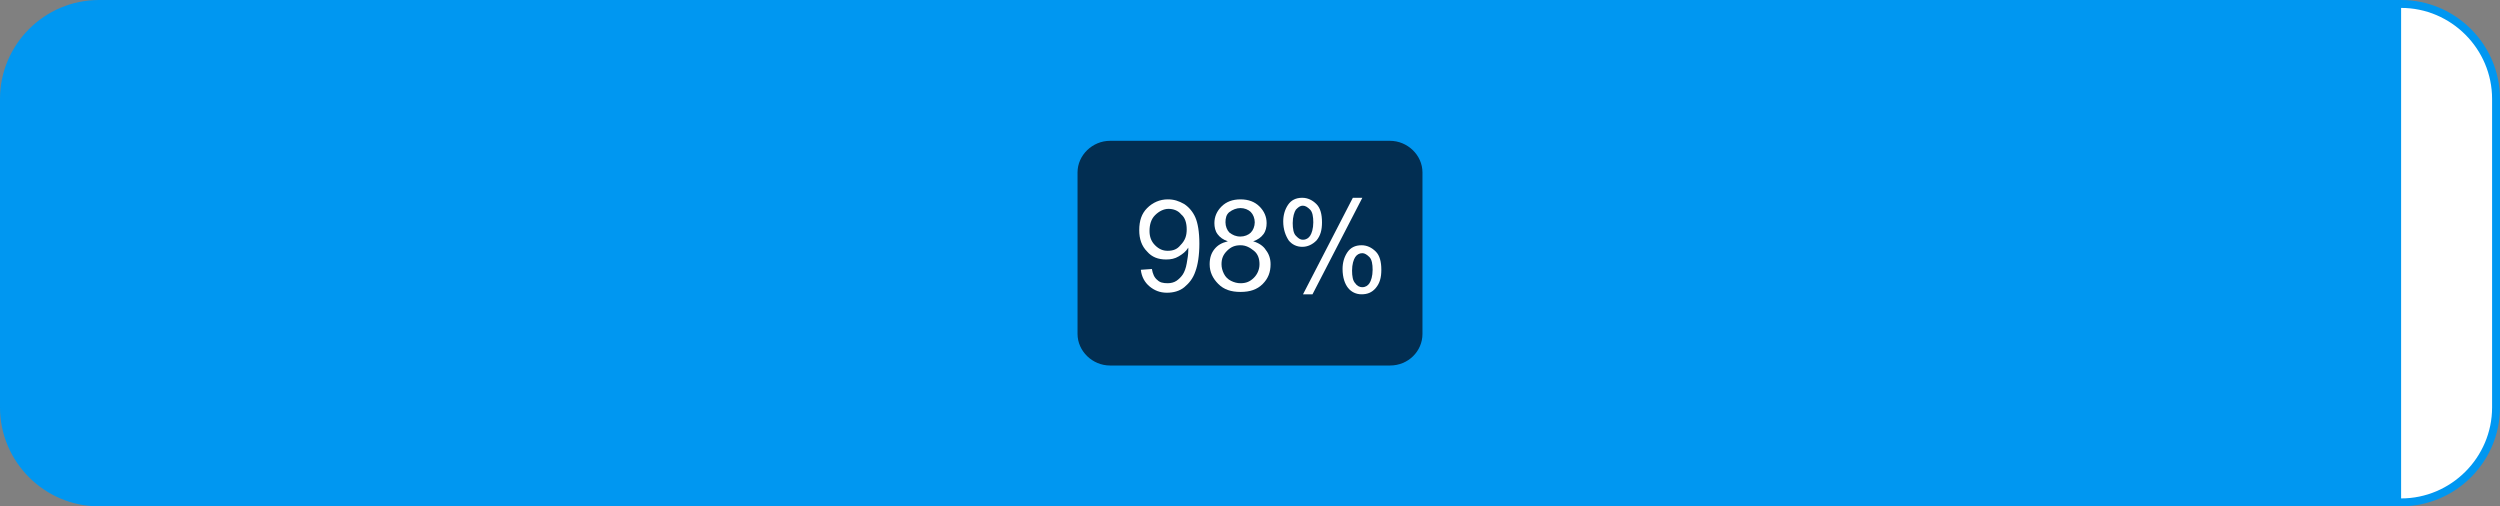
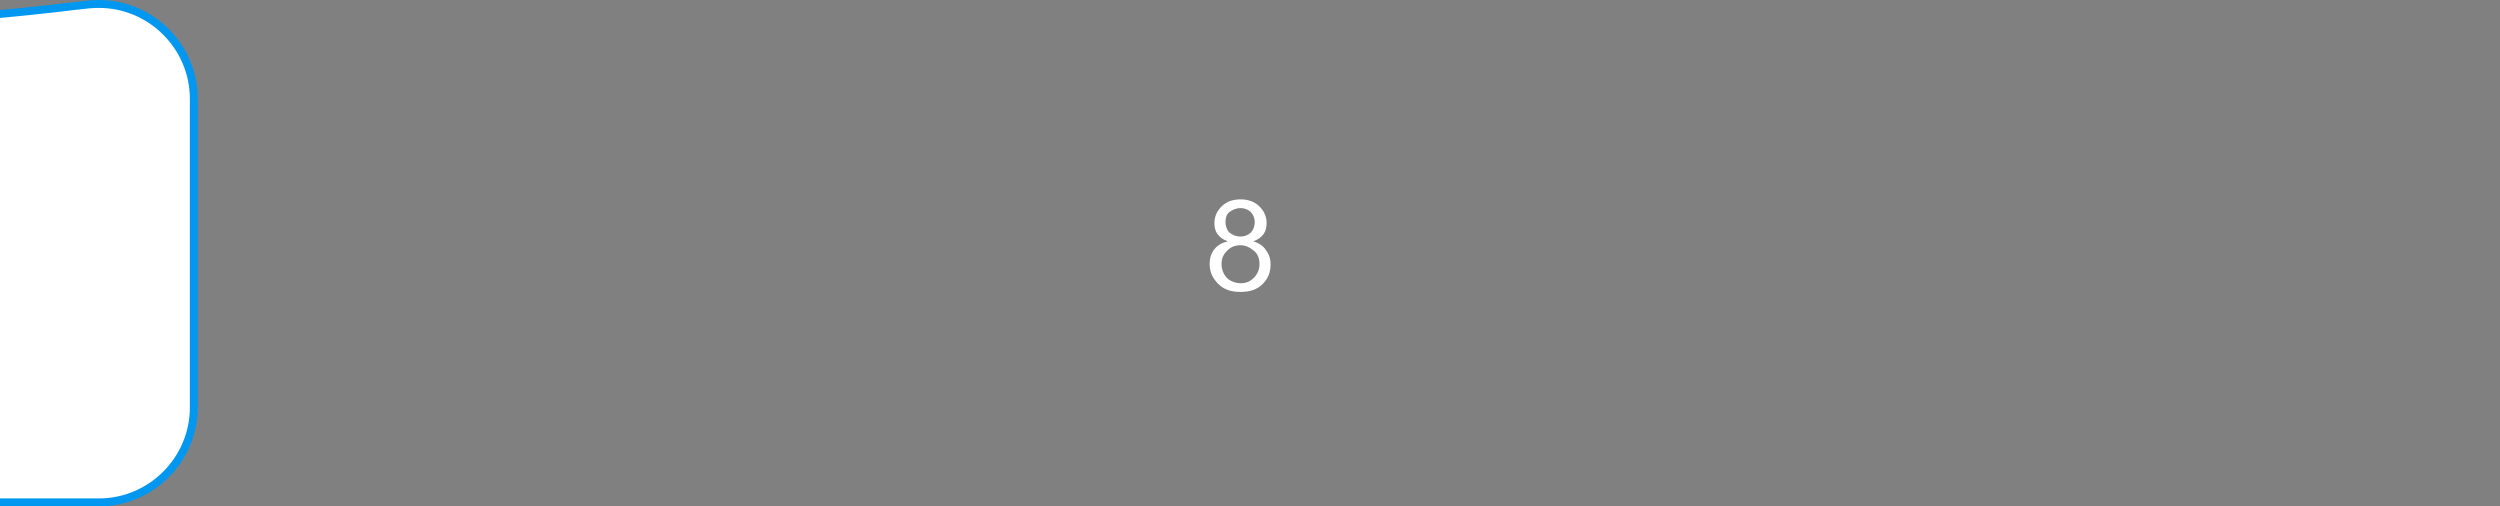
<svg xmlns="http://www.w3.org/2000/svg" version="1.1" id="Layer_1" x="0px" y="0px" viewBox="0 0 316 64" style="enable-background:new 0 0 316 64;">
  <rect x="0" y="0" width="316" height="64" fill="#808080" stroke="none" />
  <style type="text/css">
	.st0{fill:#FFFFFF;stroke:#0097F1;stroke-miterlimit:10;}
	.st1{fill:#0097F1;}
	.st2{fill:#022E52;}
	.st3{enable-background:new    ;}
	.st4{fill:#FFFFFF;}
</style>
  <title>Asset 1</title>
  <g>
    <g id="Layer_1-2">
-       <path class="st0" d="M12.5,0.5h291c6.6,0,12,5.4,12,12v39c0,6.6-5.4,12-12,12h-291c-6.6,0-12-5.4-12-12v-39&#10;   C0.5,5.9,5.9,0.5,12.5,0.5z" />
-       <path class="st1" d="M303.5,63.5h-291c-6.6,0-12-5.4-12-12v-39c0-6.6,5.4-12,12-12h291V63.5z" />
-       <path class="st2" d="M140.3,17.8h35.4c2.2,0,4.1,1.8,4.1,4v20.4c0,2.2-1.8,4-4.1,4h-35.4c-2.2,0-4.1-1.8-4.1-4V21.8&#10;   C136.2,19.6,138.1,17.8,140.3,17.8z" />
+       <path class="st0" d="M12.5,0.5c6.6,0,12,5.4,12,12v39c0,6.6-5.4,12-12,12h-291c-6.6,0-12-5.4-12-12v-39&#10;   C0.5,5.9,5.9,0.5,12.5,0.5z" />
      <g class="st3">
-         <path class="st4" d="M144.2,34.1l1.4-0.1c0.1,0.6,0.3,1.1,0.7,1.4c0.3,0.3,0.7,0.4,1.3,0.4c0.4,0,0.8-0.1,1.1-0.3&#10;    c0.3-0.2,0.6-0.5,0.8-0.8c0.2-0.3,0.4-0.8,0.5-1.4s0.2-1.1,0.2-1.7c0-0.1,0-0.2,0-0.3c-0.3,0.5-0.7,0.8-1.2,1.1&#10;    c-0.5,0.3-1,0.4-1.6,0.4c-1,0-1.8-0.3-2.4-1c-0.7-0.7-1-1.6-1-2.7c0-1.2,0.3-2.1,1-2.8c0.7-0.7,1.6-1.1,2.6-1.1&#10;    c0.8,0,1.4,0.2,2.1,0.6c0.6,0.4,1.1,1,1.4,1.7s0.5,1.8,0.5,3.3c0,1.5-0.2,2.7-0.5,3.5c-0.3,0.9-0.8,1.5-1.4,2s-1.4,0.7-2.2,0.7&#10;    c-0.9,0-1.6-0.3-2.2-0.8S144.3,35,144.2,34.1z M150,29c0-0.8-0.2-1.5-0.7-1.9c-0.4-0.5-1-0.7-1.6-0.7c-0.6,0-1.2,0.3-1.7,0.8&#10;    c-0.5,0.5-0.7,1.2-0.7,2c0,0.7,0.2,1.3,0.7,1.8s1,0.7,1.6,0.7c0.7,0,1.2-0.2,1.6-0.7C149.8,30.4,150,29.8,150,29z" />
        <path class="st4" d="M155.2,30.5c-0.6-0.2-1-0.5-1.3-0.9c-0.3-0.4-0.4-0.9-0.4-1.4c0-0.8,0.3-1.5,0.9-2.1&#10;    c0.6-0.6,1.4-0.9,2.4-0.9c1,0,1.8,0.3,2.4,0.9c0.6,0.6,0.9,1.3,0.9,2.1c0,0.5-0.1,1-0.4,1.4c-0.3,0.4-0.7,0.7-1.3,0.9&#10;    c0.7,0.2,1.3,0.6,1.6,1.1c0.4,0.5,0.6,1.1,0.6,1.8c0,1-0.3,1.8-1,2.5s-1.6,1-2.8,1s-2.1-0.3-2.8-1c-0.7-0.7-1.1-1.5-1.1-2.5&#10;    c0-0.8,0.2-1.4,0.6-1.9C153.9,31,154.4,30.7,155.2,30.5z M154.4,33.4c0,0.4,0.1,0.8,0.3,1.2c0.2,0.4,0.5,0.7,0.9,0.9&#10;    s0.8,0.3,1.2,0.3c0.7,0,1.2-0.2,1.7-0.7c0.4-0.4,0.7-1,0.7-1.7c0-0.7-0.2-1.3-0.7-1.7c-0.5-0.4-1-0.7-1.7-0.7&#10;    c-0.7,0-1.2,0.2-1.7,0.7S154.4,32.7,154.4,33.4z M154.9,28.1c0,0.5,0.2,1,0.5,1.3c0.4,0.3,0.8,0.5,1.4,0.5c0.5,0,1-0.2,1.3-0.5&#10;    s0.5-0.8,0.5-1.3c0-0.5-0.2-1-0.5-1.3s-0.8-0.5-1.3-0.5c-0.5,0-1,0.2-1.4,0.5S154.9,27.6,154.9,28.1z" />
-         <path class="st4" d="M162.2,28c0-0.8,0.2-1.5,0.6-2.1c0.4-0.6,1-0.9,1.8-0.9c0.7,0,1.3,0.3,1.8,0.8c0.5,0.5,0.7,1.3,0.7,2.3&#10;    c0,1-0.2,1.7-0.7,2.3c-0.5,0.5-1.1,0.8-1.8,0.8c-0.7,0-1.3-0.3-1.7-0.8C162.5,29.8,162.2,29,162.2,28z M164.7,26&#10;    c-0.4,0-0.6,0.2-0.9,0.5c-0.2,0.3-0.4,0.9-0.4,1.7c0,0.7,0.1,1.3,0.4,1.6s0.5,0.5,0.9,0.5c0.4,0,0.7-0.2,0.9-0.5&#10;    c0.2-0.3,0.4-0.9,0.4-1.7c0-0.7-0.1-1.3-0.4-1.6S165,26,164.7,26z M164.7,37.2L171,25h1.2l-6.3,12.2H164.7z M169.7,34&#10;    c0-0.8,0.2-1.5,0.6-2.1s1-0.9,1.8-0.9c0.7,0,1.3,0.3,1.8,0.8s0.7,1.3,0.7,2.3c0,1-0.2,1.7-0.7,2.3s-1.1,0.8-1.8,0.8&#10;    c-0.7,0-1.3-0.3-1.7-0.8S169.7,35.1,169.7,34z M172.2,32c-0.4,0-0.7,0.2-0.9,0.5c-0.2,0.3-0.4,0.9-0.4,1.7c0,0.7,0.1,1.3,0.4,1.6&#10;    c0.2,0.3,0.5,0.5,0.9,0.5c0.4,0,0.7-0.2,0.9-0.5c0.2-0.3,0.4-0.9,0.4-1.7c0-0.7-0.1-1.3-0.4-1.6C172.8,32.2,172.5,32,172.2,32z" />
      </g>
    </g>
  </g>
</svg>